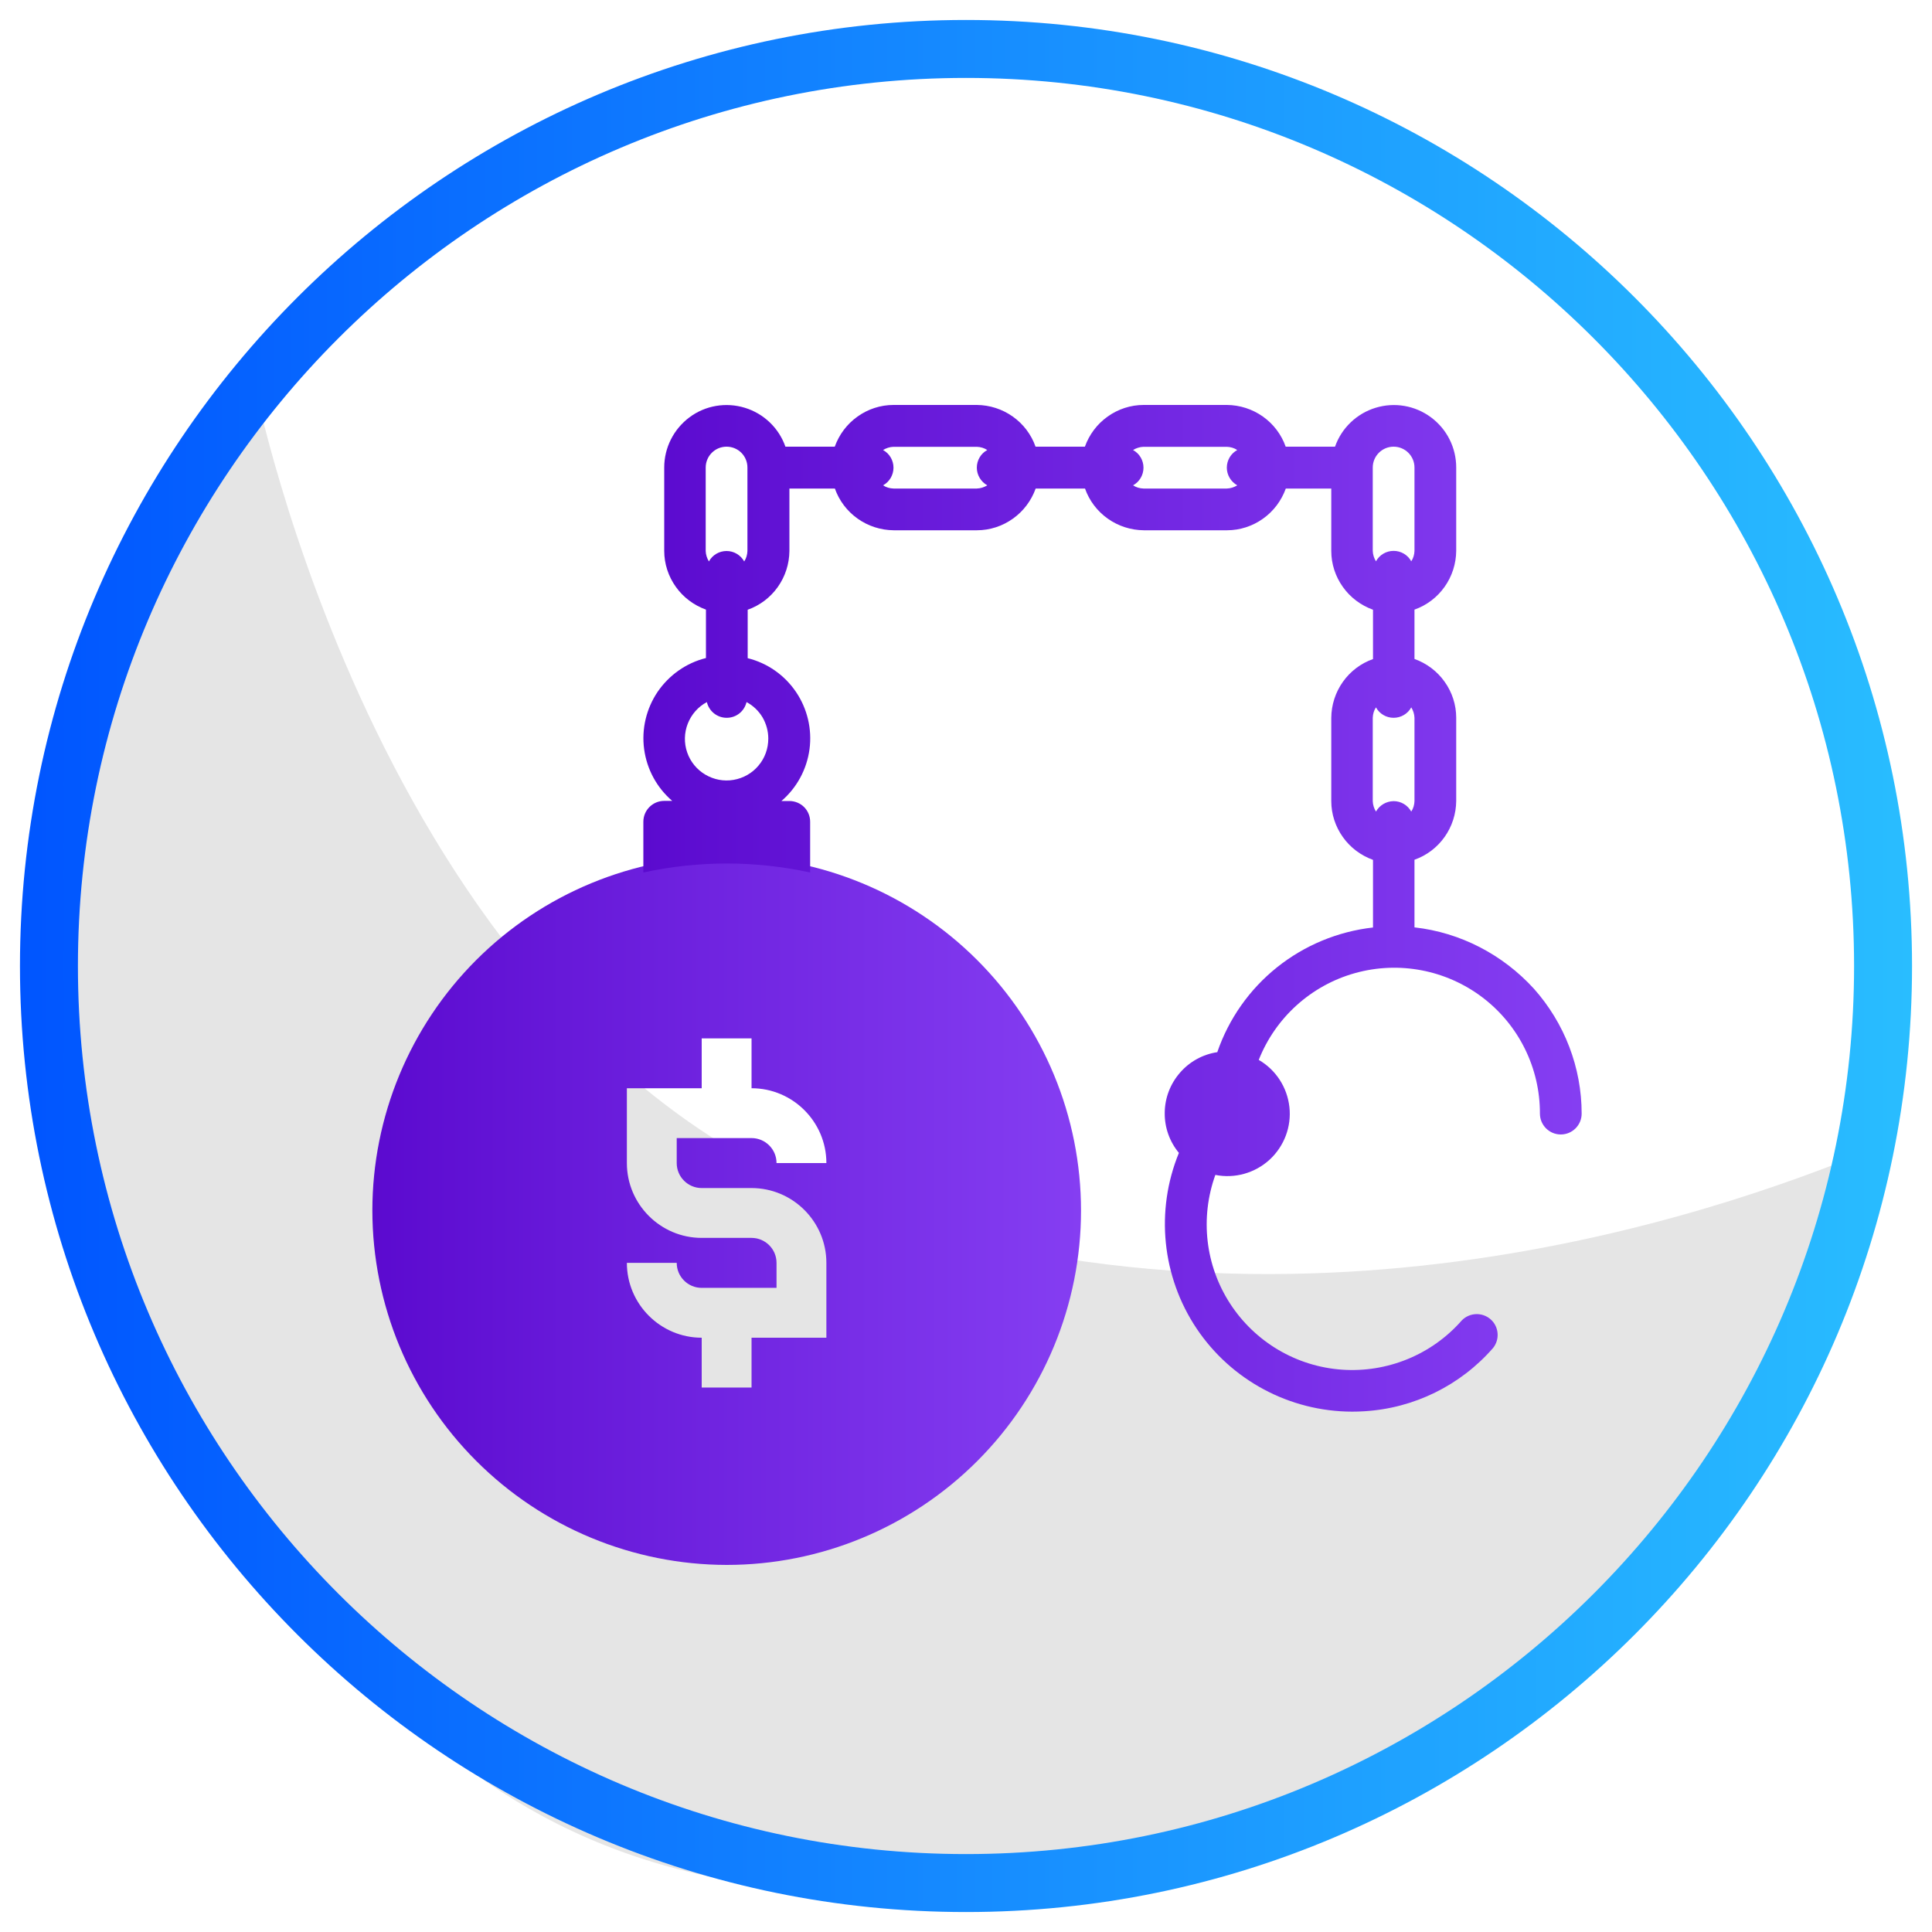
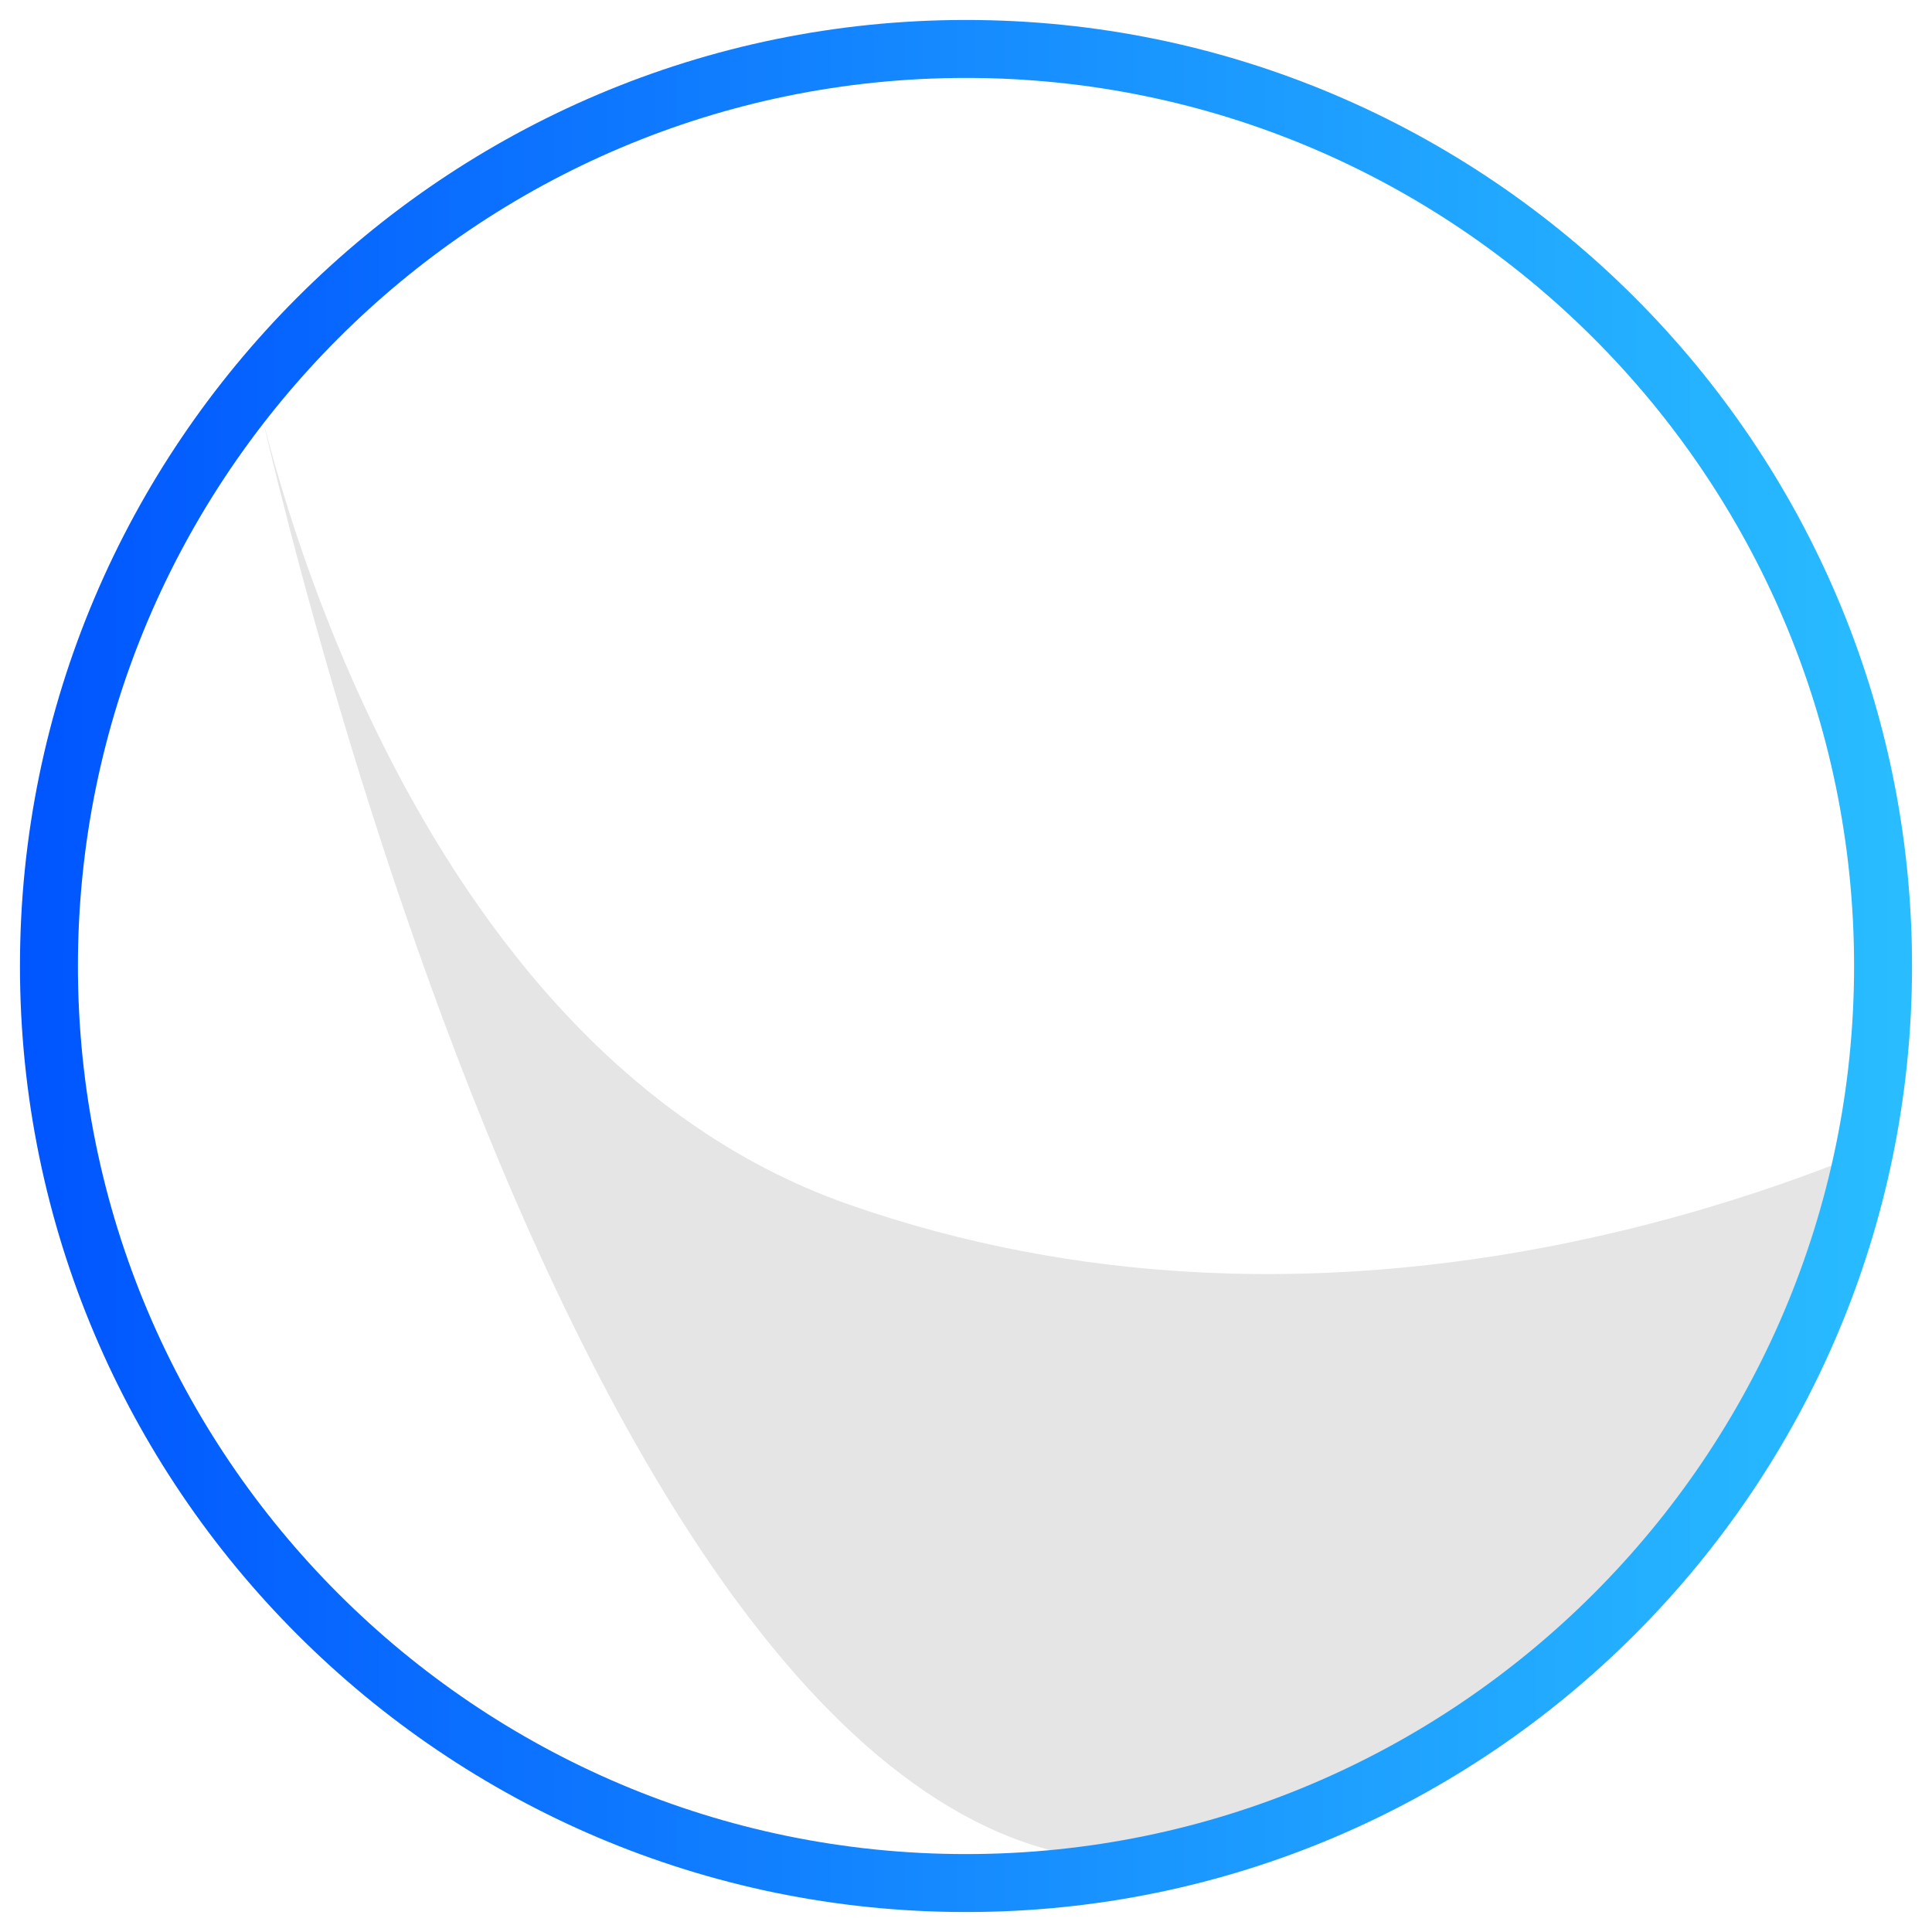
<svg xmlns="http://www.w3.org/2000/svg" id="Layer_1" x="0px" y="0px" viewBox="0 0 150 150" style="enable-background:new 0 0 150 150;" xml:space="preserve">
  <style type="text/css">	.st0{fill:url(#SVGID_1_);}	.st1{fill:url(#SVGID_00000001642714312009928340000012246193960560580026_);}	.st2{fill:#E5E5E5;}	.st3{fill:#08011E;}	.st4{fill:#80C11C;}	.st5{fill:url(#SVGID_00000039097329209396178180000012621724048081912216_);}	.st6{fill:#29C2FF;}	.st7{fill:#FFFFFF;}	.st8{fill:url(#SVGID_00000182514079480669165700000001525853425705387701_);}	.st9{fill:#FFE1CF;}	.st10{fill:url(#SVGID_00000158006680142064126960000012017674596637722545_);}	.st11{fill:url(#SVGID_00000181049406689668350150000002432319717645397695_);}	.st12{fill:url(#SVGID_00000044897467832030449480000017386215091055241874_);}	.st13{fill:url(#SVGID_00000136376818442837183340000014275895781671469743_);}	.st14{fill:url(#SVGID_00000000903078121418440420000015474686524530911117_);}	.st15{fill:url(#SVGID_00000105394139323656810920000002093907289911689645_);}	.st16{fill:url(#SVGID_00000101819182795353037050000007758405247635043500_);}	.st17{fill:url(#SVGID_00000116956743306643080040000001085300455278043801_);}	.st18{fill:url(#SVGID_00000022525687550111455780000018422035828865576095_);}	.st19{fill:url(#SVGID_00000139988194490925006440000017257511671964851617_);}	.st20{fill:url(#SVGID_00000102509517228406837100000008140119142858024864_);}	.st21{fill:url(#SVGID_00000101811300691176799550000001536833124370561693_);}	.st22{fill:url(#SVGID_00000134243210815136925840000014346905937022185644_);}	.st23{fill:url(#SVGID_00000024704658059946185030000013177165558613798055_);}	.st24{fill:url(#SVGID_00000058566370236399128530000010485631809501200028_);}	.st25{fill:url(#SVGID_00000052823490064228853800000016567751045152246418_);}	.st26{fill:url(#SVGID_00000005261051512304444790000003509140757073458110_);}	.st27{fill:url(#SVGID_00000033338943160943093680000013777493403606507431_);}	.st28{fill:url(#SVGID_00000108267231429703446610000013206879540850535817_);}	.st29{fill:url(#SVGID_00000085948115011679061450000018195407424922277807_);}	.st30{fill:url(#SVGID_00000022529403927858970280000007642012568540384686_);}	.st31{fill:url(#SVGID_00000031178001149518391030000001712875084455879859_);}	.st32{fill:url(#SVGID_00000073699473599065372910000009285115598155503765_);}	.st33{fill:url(#SVGID_00000119090090493856075760000003123864870059362737_);}	.st34{fill:url(#SVGID_00000018932112012633470530000016039652075099971476_);}	.st35{fill:url(#SVGID_00000155842152300349271430000010673399215434371249_);}	.st36{fill:url(#SVGID_00000030475597470736628640000001402367971262086834_);}	.st37{fill:url(#SVGID_00000116236180781508527770000001087156843718908087_);}	.st38{fill:url(#SVGID_00000176730841587706852760000013649858006400032954_);}	.st39{fill:url(#SVGID_00000116931708980108584680000010180939042551737501_);}	.st40{fill:url(#SVGID_00000070817662370970382060000002482855373560202132_);}	.st41{fill:url(#SVGID_00000103947590517173337070000000113689881896665530_);}	.st42{fill:url(#SVGID_00000018233240452331004040000015794218785670188192_);}	.st43{fill:url(#SVGID_00000086665476770421963300000010271049112334449561_);}	.st44{fill:url(#SVGID_00000145057260645260758100000000550908989177967025_);}	.st45{fill:url(#SVGID_00000079478679037548265960000009136001668693994156_);}	.st46{fill:url(#SVGID_00000040564180980837623740000006632496330148851384_);}	.st47{fill:url(#SVGID_00000032613842420893081480000014279214892832579747_);}	.st48{fill:url(#SVGID_00000041979594478205170280000007235505054687418033_);}	.st49{fill:url(#SVGID_00000068664810130801044640000013332603320396549766_);}	.st50{fill:url(#SVGID_00000106144301879101373480000008479904812244964273_);}	.st51{fill:url(#SVGID_00000127024674115843080770000011218692743417561219_);}	.st52{fill:url(#SVGID_00000084511603762479495280000006439959093870410140_);}	.st53{fill:url(#SVGID_00000075139349506659362640000000755550763441103233_);}	.st54{fill:url(#SVGID_00000101822950304863842930000016280246923078225330_);}	.st55{fill:url(#SVGID_00000028294482672840627800000001470268031800863114_);}	.st56{fill:url(#SVGID_00000149363607927325966790000016413236455048386743_);}	.st57{fill:url(#SVGID_00000129203091523342211710000005686852568959769789_);}	.st58{fill:url(#SVGID_00000091001277485261099120000015629197666282673842_);}	.st59{fill:url(#SVGID_00000103968056206682851300000007525193288721022380_);}	.st60{fill:url(#SVGID_00000114033954994676597800000006890515486568769427_);}	.st61{fill:url(#SVGID_00000067218655737751555230000018255103016891710880_);}	.st62{fill:url(#SVGID_00000080188570853443732360000015592562673265040031_);}	.st63{fill:url(#SVGID_00000097488834549216541440000007790288457639229880_);}	.st64{fill:url(#SVGID_00000131343190461916266820000015185144873626009785_);}	.st65{fill:url(#SVGID_00000039126994745261800880000017260477517935301772_);}	.st66{fill:url(#SVGID_00000038398712311829632800000012229663297611552652_);}	.st67{fill:url(#SVGID_00000134246172196876936160000017870845126224549273_);}	.st68{fill:url(#SVGID_00000165194077622000479010000015335523665109306501_);}	.st69{fill:url(#SVGID_00000134933271688807481130000001805514633626591122_);}	.st70{fill:url(#SVGID_00000180359539811686477160000007465956721327350928_);}	.st71{fill:url(#SVGID_00000016054936836551975540000002446422007365867406_);}	.st72{fill:url(#SVGID_00000011008123190910567420000009744739458709667472_);}	.st73{fill:url(#SVGID_00000019663737090417987880000002957651257391422870_);}	.st74{fill:url(#SVGID_00000101788588725328745130000013085219941906218931_);}	.st75{fill:url(#SVGID_00000100361459286722588510000005351841545325318287_);}	.st76{fill:url(#SVGID_00000078759693074306639900000006640193858452971672_);}	.st77{fill:url(#SVGID_00000076582871095335426150000018356667695921884082_);}	.st78{fill:url(#SVGID_00000129201641667582375010000009329019230973896578_);}	.st79{fill:url(#SVGID_00000164501516938206200230000000916818109983895698_);}	.st80{fill:url(#SVGID_00000078036592448332682720000009728648235387050904_);}	.st81{fill:url(#SVGID_00000173883565753685569380000000868782019311768193_);}	.st82{fill:url(#SVGID_00000114037433215910319820000001977832394399916970_);}	.st83{fill:url(#SVGID_00000173873771564372313210000007372980182241516968_);}	.st84{fill:url(#SVGID_00000031894348062091790580000000921580450242822575_);}	.st85{fill:url(#SVGID_00000117666825462281474920000010787746027002628532_);}	.st86{fill:url(#SVGID_00000178903120616554436100000017039565212308525742_);}	.st87{fill:url(#SVGID_00000117675585519181892510000017178356194714925214_);}	.st88{fill:url(#SVGID_00000100353305454112872580000009551524951503406720_);}	.st89{fill:url(#SVGID_00000166646023054650188870000018328943715359586719_);}	.st90{fill:url(#SVGID_00000134944391244299310740000000789945234697917347_);}	.st91{fill:url(#SVGID_00000057858536754295051540000015628621097114549399_);}	.st92{fill:url(#SVGID_00000018934034097005505460000014981441590870255275_);}	.st93{fill:url(#SVGID_00000183935232910011108410000015727443339605831850_);}	.st94{fill:url(#SVGID_00000058547345963499604570000008251389390544663187_);}	.st95{fill:url(#SVGID_00000009555878345449272470000002845981873464083879_);}	.st96{fill:url(#SVGID_00000063594442051274356280000013134652294290440352_);}	.st97{fill:url(#SVGID_00000066477731184556435990000012879320930615460230_);}	.st98{fill:url(#SVGID_00000009562226365350717160000016396036002034640810_);}	.st99{fill:url(#SVGID_00000026160564403612247660000009787204516771216801_);}	.st100{fill:url(#SVGID_00000012453721447245773670000004908510036805299390_);}	.st101{fill:url(#SVGID_00000078027801934648289260000000465364783138163594_);}	.st102{fill:url(#SVGID_00000047770986855366355610000005878745643853266823_);}	.st103{fill:url(#SVGID_00000129913784980358589020000000286956588082486950_);}	.st104{fill:url(#SVGID_00000106125834564187290270000000109892784068674209_);}	.st105{fill:url(#SVGID_00000152956473511304250980000014026798838521204382_);}	.st106{fill:url(#SVGID_00000150790553972282040090000010274334100788434593_);}	.st107{fill:url(#SVGID_00000139260059580495038300000007173352005765776792_);}	.st108{fill:url(#SVGID_00000067934579341961128300000002482800045430291362_);}	.st109{fill:url(#SVGID_00000146481799481866586420000011058455226377039775_);}	.st110{fill:url(#SVGID_00000154389032807580290910000006274811922524476841_);}	.st111{fill:url(#SVGID_00000028313329843089819980000005346649961054025637_);}	.st112{fill:url(#SVGID_00000079463509334868431490000009814717723215144611_);}	.st113{fill:url(#SVGID_00000002380089649975347200000002743661889559343033_);}	.st114{fill:url(#SVGID_00000137843217326149427850000016348864042138086587_);}	.st115{fill:url(#SVGID_00000119829614898590885990000016197861369412017334_);}	.st116{fill:url(#SVGID_00000103950928900176246660000016802832637763032198_);}	.st117{fill:url(#SVGID_00000140013476318102335350000004531352452259747216_);}	.st118{fill:url(#SVGID_00000158736782511231322630000011565787774803375755_);}	.st119{fill:url(#SVGID_00000026149836609920885060000010133915317490180759_);}	.st120{fill:url(#SVGID_00000007420162867558925430000017262306924116690863_);}	.st121{fill:url(#SVGID_00000092442377588141686700000012404424112366654645_);}	.st122{fill:url(#SVGID_00000094576601203803965530000012380019205298772137_);}	.st123{fill:url(#SVGID_00000089554405324142457150000005555156860151419059_);}	.st124{fill:url(#SVGID_00000116233221824895439520000006193662805139433406_);}	.st125{fill:url(#SVGID_00000025442759324098124370000014510569728161791634_);}	.st126{fill:url(#SVGID_00000009579023183652464870000013964818532189727373_);}	.st127{fill:url(#SVGID_00000098904591958572507600000004057478649329734532_);}	.st128{fill:url(#SVGID_00000059279216146542063520000009878477113001590421_);}	.st129{fill:url(#SVGID_00000014621547655461106600000008122099778731304082_);}	.st130{fill:url(#SVGID_00000041277464346758339720000006735873308568405650_);}	.st131{fill:url(#SVGID_00000178915342998069518600000009844753429498181811_);}	.st132{fill:url(#SVGID_00000069363294467897694060000005153412325744614044_);}	.st133{fill:url(#SVGID_00000113326617598442758320000009213698566362475166_);}	.st134{fill:url(#SVGID_00000049221802541785094050000003379261728404615819_);}	.st135{fill:url(#SVGID_00000124847352217362046770000012491603632210387093_);}	.st136{fill:url(#SVGID_00000162321332557389382940000012643336479516872074_);}	.st137{fill:url(#SVGID_00000034806750410200889500000014776955674308882090_);}	.st138{fill:url(#SVGID_00000163787432058630782030000007972637298700316042_);}	.st139{fill:url(#SVGID_00000113349956377536074360000013476126971858601861_);}	.st140{fill:url(#SVGID_00000047755384431218803690000008679989450697728929_);}	.st141{fill:url(#SVGID_00000174596385995919691740000000461135038159342208_);}	.st142{fill:url(#SVGID_00000079470640274602334230000012073254754989584805_);}	.st143{fill:url(#SVGID_00000155113196998220903180000002104243875493321624_);}	.st144{fill:url(#SVGID_00000006700478306705512780000002908240864288168075_);}	.st145{fill:url(#SVGID_00000053524690339541921940000007036591066226295684_);}	.st146{fill:url(#SVGID_00000021808764292989056360000017035254934160318605_);}	.st147{fill:url(#SVGID_00000059283063004030497900000012387827243020256442_);}	.st148{fill:url(#SVGID_00000021838374833841976950000013893147500532230282_);}	.st149{fill:url(#SVGID_00000131342778531474638660000013340194876343551912_);}	.st150{fill:url(#SVGID_00000123404205611204777490000011229180199785546160_);}	.st151{fill:url(#SVGID_00000026165305809888614230000012433789058381496493_);}	.st152{fill:url(#SVGID_00000176003868933351791560000014595168439684926113_);}	.st153{fill:url(#SVGID_00000126284700802704724880000004464622356460192702_);}	.st154{fill:url(#SVGID_00000088105751185917613960000014033564841746196407_);}	.st155{fill:url(#SVGID_00000133512230127376726540000008455557224776939429_);}	.st156{fill:url(#SVGID_00000140696174071439368520000011574056022610283685_);}	.st157{fill:url(#SVGID_00000028322927397070361720000014414907296911382151_);}	.st158{fill:url(#SVGID_00000055702116614693773330000014385283125295194520_);}	.st159{fill:url(#SVGID_00000000913783913329633760000014013380925477431684_);}	.st160{fill:url(#SVGID_00000100365234985458758400000005311719523811018393_);}	.st161{fill:url(#SVGID_00000148646460706996647140000013968613669776581816_);}	.st162{fill:url(#SVGID_00000027602509209962435150000005927728379394454153_);}	.st163{fill:url(#SVGID_00000060751295531121186690000016541995328625997471_);}	.st164{fill:url(#SVGID_00000067935970180072220750000014624366136327141563_);}	.st165{fill:url(#SVGID_00000177445574004534143420000017208382570143401148_);}	.st166{fill:url(#SVGID_00000180347464836913377580000017426863611102102676_);}	.st167{fill:url(#SVGID_00000025423529467684135690000012345264175068827066_);}	.st168{fill:url(#SVGID_00000165935650436447108540000016928435111729914041_);}	.st169{fill:url(#SVGID_00000138551126259291264170000013230525756939665589_);}	.st170{fill:url(#SVGID_00000020376939809403746980000014732625851197968785_);}	.st171{fill:url(#SVGID_00000054258473942759432600000016090264172114396565_);}	.st172{fill:url(#SVGID_00000165918215305753882370000016810330776720628386_);}	.st173{fill:url(#SVGID_00000013891977738280832530000015594542430850611647_);}	.st174{fill:url(#SVGID_00000086690633055505940300000016276627329883969434_);}	.st175{fill:url(#SVGID_00000088833596018412829470000009558781480340148663_);}	.st176{fill:url(#SVGID_00000170991071640094197310000011068637554119408269_);}	.st177{fill:url(#SVGID_00000037668859114141851630000003007840952287219621_);}	.st178{fill:url(#SVGID_00000148626396875531085820000001426573965644030347_);}	.st179{fill:url(#SVGID_00000089558987989620868860000004495645135483084439_);}	.st180{fill:url(#SVGID_00000177455114635042008210000015743497379410486918_);}	.st181{fill:url(#SVGID_00000032632667158861071140000007199903844099338903_);}	.st182{fill:url(#SVGID_00000122682780060898328360000013499733156140824760_);}	.st183{fill:url(#SVGID_00000104669507224382083080000008112509825368986516_);}	.st184{fill:url(#SVGID_00000070827030540357179550000001350037045252287143_);}	.st185{fill:url(#SVGID_00000107578181441868652940000011754149664831888262_);}	.st186{fill:url(#SVGID_00000096741514562272759200000017154710271225427611_);}	.st187{fill:url(#SVGID_00000002374747318664085680000004896636976558784935_);}	.st188{fill:url(#SVGID_00000093140818505212477840000005183571878667948976_);}	.st189{fill:url(#SVGID_00000181061963686556475570000008104392146334944671_);}	.st190{fill:url(#SVGID_00000113323477429539916210000017997455104371038092_);}	.st191{fill:url(#SVGID_00000072282478607534683310000013040106875655144623_);}	.st192{fill:url(#SVGID_00000037653669372112004210000017726757184315947963_);}	.st193{fill:url(#SVGID_00000142857278745410369950000006122378408412675997_);}	.st194{fill:url(#SVGID_00000119091552237342470430000001943462584000924584_);}	.st195{fill:url(#SVGID_00000031206446597358117130000009075314449323079094_);}	.st196{fill:url(#SVGID_00000028309764806472968540000008877201021322424470_);}	.st197{fill:url(#SVGID_00000093176543033521903490000013810843667357804430_);}	.st198{fill:url(#SVGID_00000096742902962391608130000001925069119386219675_);}	.st199{fill:url(#SVGID_00000040559359963543550470000012670552083909254790_);}	.st200{fill:url(#SVGID_00000026879686562032340900000016661960100547585702_);}	.st201{fill:url(#SVGID_00000078032414994051874650000001806205227883282319_);}	.st202{fill:url(#SVGID_00000034052592986986675770000009168147016761845685_);}	.st203{fill:url(#SVGID_00000140731012392610849650000003478340795256110502_);}	.st204{fill:url(#SVGID_00000175317908285657867680000003303665866081566102_);}	.st205{fill:url(#SVGID_00000042015063412246311770000010868804104239232175_);}	.st206{fill:url(#SVGID_00000094578748123619192250000011049145341134351273_);}	.st207{fill:url(#SVGID_00000078042129192374664310000004875750148903933356_);}	.st208{fill:url(#SVGID_00000021810346846825815750000018010556595062970002_);}	.st209{fill:url(#SVGID_00000009574067774388911000000014258512389970813859_);}	.st210{fill:url(#SVGID_00000099643622875675438670000010007816371502540940_);}	.st211{fill:url(#SVGID_00000170262440489138842400000016035782534863004840_);}	.st212{fill:url(#SVGID_00000015328834605887421310000018071061790769512886_);}	.st213{fill:url(#SVGID_00000156568953061446669330000014830416299930308000_);}	.st214{fill:url(#SVGID_00000136382689197266967760000000117318284860869787_);}	.st215{fill:url(#SVGID_00000158030296597313591800000018245553522626467758_);}	.st216{fill:url(#SVGID_00000163074463143067120370000017485541496633961362_);}	.st217{fill:url(#SVGID_00000044885937431861038120000000360439777597093297_);}	.st218{fill:url(#SVGID_00000180367688134903975170000005344689551098746808_);}	.st219{fill:url(#SVGID_00000121995073309356650160000012342945773782369699_);}	.st220{fill:url(#SVGID_00000051363813509457747790000005976785769638439843_);}	.st221{fill:url(#SVGID_00000048497803481223587160000014386828126267834791_);}	.st222{fill:url(#SVGID_00000167387294904759311370000010576823319141652872_);}	.st223{fill:url(#SVGID_00000029761265660759942720000013482471956615928985_);}	.st224{fill:url(#SVGID_00000158023527818909264120000012074684717640592789_);}	.st225{fill:url(#SVGID_00000041291531235994735630000010921034061214636454_);}	.st226{fill:url(#SVGID_00000032650601222297503610000012537552193638858896_);}	.st227{fill:url(#SVGID_00000046322553267404510970000009250988713580056202_);}	.st228{fill:url(#SVGID_00000091017431844745164520000012255250419498494640_);}	.st229{fill:url(#SVGID_00000134969850771041113340000015690536869094066841_);}	.st230{fill:url(#SVGID_00000137810484744175544120000007209183334985454995_);}	.st231{fill:url(#SVGID_00000153678315137329374280000009513205595492104383_);}	.st232{fill:url(#SVGID_00000021080460059177360500000007176571337912357051_);}	.st233{fill:url(#SVGID_00000043430078966251533030000010806432243545626248_);}	.st234{fill:url(#SVGID_00000108268686405979294650000014830533587565258164_);}	.st235{fill:url(#SVGID_00000025436854020165387760000004422801387333397941_);}	.st236{fill:url(#SVGID_00000078030328381946628700000000404372572795211948_);}	.st237{fill:url(#SVGID_00000040560318278569220280000009747671743762335879_);}	.st238{fill:url(#SVGID_00000106126273187655211370000006819908013091642013_);}	.st239{fill:url(#SVGID_00000109710145973074789600000001672641435361431998_);}	.st240{fill:url(#SVGID_00000013893662008534386830000013801270594016683939_);}	.st241{fill:url(#SVGID_00000121280370853530090680000009099636521351236256_);}	.st242{fill:url(#SVGID_00000181052253141323685480000013827743260675114656_);}	.st243{fill:url(#SVGID_00000145757202023753050060000015498958036597875897_);}	.st244{fill:url(#SVGID_00000157989887680750981870000016100082262486524603_);}	.st245{fill:url(#SVGID_00000119836384468868654220000015102811356386592655_);}	.st246{fill:url(#SVGID_00000167394694097615276580000016897179697977279877_);}	.st247{fill:url(#SVGID_00000095303024866847285350000015574575248451794091_);}	.st248{fill:url(#SVGID_00000173118745488628553270000014908424758671294115_);}	.st249{fill-rule:evenodd;clip-rule:evenodd;fill:url(#SVGID_00000028292947786150122790000010199237535466022064_);}	.st250{fill-rule:evenodd;clip-rule:evenodd;fill:url(#SVGID_00000152984341433626676310000004259839773684628365_);}	.st251{fill-rule:evenodd;clip-rule:evenodd;fill:url(#SVGID_00000021824253279216346260000006879126298219447687_);}	.st252{fill-rule:evenodd;clip-rule:evenodd;fill:url(#SVGID_00000051365042575166949010000008592633397481971866_);}	.st253{fill-rule:evenodd;clip-rule:evenodd;fill:url(#SVGID_00000139287114986150760820000006186512506987410327_);}	.st254{fill-rule:evenodd;clip-rule:evenodd;fill:url(#SVGID_00000145017101706362831050000003489186464931093907_);}	.st255{fill-rule:evenodd;clip-rule:evenodd;fill:url(#SVGID_00000166663565282278698400000007576084810393177999_);}	.st256{fill:url(#SVGID_00000001665631616052743010000001786979161619621259_);}	.st257{fill:url(#SVGID_00000172414394849929351470000003272773238043524250_);}	.st258{fill:url(#SVGID_00000122719066479645232660000001802992962734840248_);}	.st259{fill:url(#SVGID_00000133489944790640185590000005890227023086942879_);}	.st260{fill:url(#SVGID_00000110434315553419998640000003473055067257716119_);}	.st261{fill:url(#SVGID_00000126286878019735415740000011651489686001452450_);}	.st262{fill:url(#SVGID_00000006675516247480099680000013499086747098713733_);}	.st263{fill:url(#SVGID_00000109029564572687509590000006956389011644131757_);}	.st264{fill:url(#SVGID_00000018930179385905654860000003585831312960874126_);}	.st265{fill:url(#SVGID_00000053547503045068658460000004466223493719895975_);}	.st266{fill:url(#SVGID_00000044863729498124387620000008391945194518949022_);}	.st267{fill:url(#SVGID_00000114073980657296007670000006476958074382801325_);}	.st268{fill:url(#SVGID_00000079454423765516132220000009940069779479848102_);}	.st269{fill:url(#SVGID_00000049934682594049253480000002636556293936438668_);}	.st270{opacity:0.21;fill:url(#SVGID_00000120536113093411167920000003268775293777215112_);}	.st271{fill:url(#SVGID_00000079471987707477473840000011605065156519057536_);}	.st272{fill:url(#SVGID_00000100372263292038136320000002742618227059051193_);}	.st273{fill:url(#SVGID_00000080206486749706481930000013523329053244470424_);}	.st274{fill:url(#SVGID_00000152976212698504696660000000590629939108545451_);}	.st275{fill:url(#SVGID_00000149367351317364523540000014313904782384525461_);}	.st276{fill:url(#SVGID_00000123403832618220724720000015427100023438297252_);}	.st277{fill:url(#SVGID_00000068637566948431836550000001786909981663107977_);}	.st278{fill:url(#SVGID_00000047746615656384936490000001739455161398237318_);}	.st279{fill:url(#SVGID_00000078732484984293882910000010028705320882610319_);}	.st280{fill:url(#SVGID_00000137092363805864580910000015106345679969079485_);}	.st281{fill:url(#SVGID_00000128484054998932604910000001909718974026936502_);}	.st282{fill:url(#SVGID_00000157288458570258697410000000897505933115040159_);}	.st283{fill:url(#SVGID_00000103947969835788111530000013259185321050902201_);}	.st284{fill:url(#SVGID_00000045593288254085773150000010548908797029446572_);}	.st285{fill:url(#SVGID_00000058553300563029237940000016894145724833138600_);}	.st286{fill:url(#SVGID_00000080905736643682632110000010975980464196118936_);}	.st287{fill:url(#SVGID_00000137097789723204988580000012123704655862407084_);}	.st288{fill:url(#SVGID_00000052078813894978296220000015570737517511812272_);}	.st289{opacity:0.21;fill:url(#SVGID_00000017475492796990880390000003749266228135308981_);}	.st290{opacity:0.21;fill:url(#SVGID_00000027601159895524619130000009852337774210747295_);}	.st291{fill:url(#SVGID_00000074443387768461574950000004112555791548584344_);}	.st292{fill:url(#SVGID_00000168098095238331981620000013147151286611679635_);}	.st293{fill:url(#SVGID_00000139984639749520693680000004580012535515440805_);}	.st294{fill:url(#SVGID_00000152237387509943699170000001945133547167168677_);}	.st295{fill:url(#SVGID_00000039813198967831467620000009742556318743634824_);}	.st296{fill:url(#SVGID_00000105421639696221725710000011134100118189527204_);}	.st297{fill:url(#SVGID_00000083072666732636634010000014205819361462301065_);}	.st298{fill:url(#SVGID_00000034789969791015127560000008108845947889622658_);}	.st299{fill:url(#SVGID_00000001622848485734514750000018380212440342832059_);}	.st300{fill:url(#SVGID_00000106854293110315386960000014988858425406028471_);}	.st301{fill:url(#SVGID_00000158717979562852356670000004097211851203070888_);}	.st302{fill:url(#SVGID_00000007429352121856095930000011368607233918712202_);}	.st303{fill:url(#SVGID_00000078723405915520558900000004718648331139835309_);}	.st304{fill:url(#SVGID_00000139288635466144510720000017890695246955254426_);}	.st305{fill:url(#SVGID_00000111880100191075889170000016359493053486648193_);}</style>
  <g>
    <g>
-       <path class="st2" d="M19.68,29.42c0,0,9.94,51.4,46.23,64.1s70.22-0.45,80.09-4.54c0,0-5.41,45.03-52.6,54.96   s-61.97-5.33-82.42-37.09S19.68,29.42,19.68,29.42z" />
+       <path class="st2" d="M19.68,29.42c0,0,9.94,51.4,46.23,64.1s70.22-0.45,80.09-4.54c0,0-5.41,45.03-52.6,54.96   S19.68,29.42,19.68,29.42z" />
      <g>
        <linearGradient id="SVGID_1_" gradientUnits="userSpaceOnUse" x1="1.55" y1="75" x2="148.451" y2="75">
          <stop offset="0" style="stop-color:#0055FF" />
          <stop offset="0.602" style="stop-color:#1A96FF" />
          <stop offset="1" style="stop-color:#29BDFF" />
        </linearGradient>
        <path class="st0" d="M75,148.45C34.5,148.45,1.55,115.5,1.55,75S34.5,1.55,75,1.55S148.45,34.5,148.45,75S115.5,148.45,75,148.45    z M75,6.05C36.98,6.05,6.05,36.98,6.05,75c0,38.02,30.93,68.95,68.95,68.95s68.95-30.93,68.95-68.95    C143.95,36.98,113.02,6.05,75,6.05z" />
      </g>
    </g>
    <g>
      <linearGradient id="SVGID_00000181789075730439586810000007440639441513501880_" gradientUnits="userSpaceOnUse" x1="28.904" y1="93.984" x2="83.927" y2="93.984">
        <stop offset="0" style="stop-color:#5B0ACF" />
        <stop offset="0.269" style="stop-color:#6719D9" />
        <stop offset="1" style="stop-color:#853EF2" />
      </linearGradient>
-       <path style="fill:url(#SVGID_00000181789075730439586810000007440639441513501880_);" d="M56.42,121.5c7.3,0,14.29-2.9,19.45-8.06   c5.16-5.16,8.06-12.16,8.06-19.45c0-7.3-2.9-14.29-8.06-19.45c-5.16-5.16-12.16-8.06-19.45-8.06s-14.29,2.9-19.45,8.06   c-5.16,5.16-8.06,12.16-8.06,19.45c0.01,7.29,2.91,14.29,8.07,19.44C42.13,118.58,49.12,121.49,56.42,121.5L56.42,121.5z    M54.48,92.24h3.87c3.2,0,5.81,2.61,5.81,5.81v5.81h-5.81v3.87h-3.87v-3.87c-3.2,0-5.81-2.61-5.81-5.81h3.87   c0,1.07,0.87,1.94,1.94,1.94h5.81v-1.94c0-1.07-0.87-1.94-1.94-1.94h-3.87c-3.2,0-5.81-2.61-5.81-5.81v-5.81h5.81v-3.87h3.87v3.87   c3.2,0,5.81,2.61,5.81,5.81h-3.87c0-1.07-0.87-1.94-1.94-1.94h-5.81v1.94C52.54,91.37,53.41,92.24,54.48,92.24z" />
      <linearGradient id="SVGID_00000077302108781159846880000016879307854023883688_" gradientUnits="userSpaceOnUse" x1="49.941" y1="70.524" x2="122.765" y2="70.524">
        <stop offset="0" style="stop-color:#5B0ACF" />
        <stop offset="0.269" style="stop-color:#6719D9" />
        <stop offset="1" style="stop-color:#853EF2" />
      </linearGradient>
-       <path style="fill:url(#SVGID_00000077302108781159846880000016879307854023883688_);" d="M109.82,72v-5.25   c0.94-0.33,1.76-0.95,2.34-1.77c0.58-0.82,0.89-1.79,0.9-2.79v-6.47c0-1-0.32-1.98-0.9-2.79c-0.58-0.82-1.4-1.43-2.34-1.77v-3.83   c0.94-0.33,1.76-0.95,2.34-1.77c0.58-0.82,0.89-1.79,0.9-2.79V36.3c0-1.54-0.72-2.98-1.96-3.9c-1.24-0.92-2.83-1.19-4.3-0.74   c-1.47,0.45-2.64,1.57-3.15,3.02h-3.83c-0.33-0.94-0.95-1.76-1.77-2.34c-0.82-0.58-1.79-0.89-2.79-0.9h-6.47   c-1,0-1.98,0.32-2.79,0.9c-0.82,0.58-1.43,1.4-1.77,2.34h-3.83c-0.33-0.94-0.95-1.76-1.77-2.34c-0.82-0.58-1.79-0.89-2.79-0.9   h-6.47c-1,0-1.98,0.32-2.79,0.9c-0.82,0.58-1.43,1.4-1.77,2.34h-3.83c-0.51-1.45-1.68-2.57-3.15-3.02   c-1.47-0.45-3.07-0.18-4.3,0.74c-1.23,0.92-1.96,2.36-1.96,3.9v6.47c0,1,0.32,1.98,0.9,2.79c0.58,0.82,1.4,1.43,2.34,1.77v3.76   c-1.53,0.38-2.86,1.32-3.75,2.62c-0.88,1.3-1.26,2.89-1.05,4.45c0.21,1.56,0.98,2.99,2.18,4.02h-0.62c-0.89,0-1.62,0.72-1.62,1.62   v3.94c4.26-0.93,8.68-0.93,12.95,0v-3.94c0-0.43-0.17-0.84-0.47-1.14c-0.3-0.3-0.72-0.47-1.14-0.47h-0.62   c1.2-1.03,1.97-2.46,2.18-4.02c0.21-1.56-0.17-3.15-1.05-4.45c-0.89-1.31-2.22-2.24-3.75-2.62v-3.76   c0.94-0.33,1.76-0.95,2.34-1.77c0.58-0.82,0.89-1.79,0.9-2.79v-4.85h3.53c0.33,0.94,0.95,1.76,1.77,2.34   c0.82,0.58,1.79,0.89,2.79,0.9h6.47c1,0,1.98-0.32,2.79-0.9c0.82-0.58,1.43-1.4,1.77-2.34h3.83c0.33,0.94,0.95,1.76,1.77,2.34   c0.82,0.58,1.79,0.89,2.79,0.9h6.47c1,0,1.98-0.32,2.79-0.9c0.82-0.58,1.43-1.4,1.77-2.34h3.53v4.85c0,1,0.32,1.98,0.9,2.79   c0.58,0.82,1.4,1.43,2.34,1.77v3.83c-0.94,0.33-1.76,0.95-2.34,1.77c-0.58,0.82-0.89,1.79-0.9,2.79v6.47c0,1,0.32,1.98,0.9,2.79   c0.58,0.82,1.4,1.43,2.34,1.77v5.25c-2.73,0.31-5.31,1.38-7.45,3.09c-2.14,1.71-3.75,4-4.64,6.59c-1.13,0.17-2.16,0.74-2.9,1.6   c-0.75,0.86-1.17,1.96-1.18,3.09c-0.02,1.14,0.37,2.25,1.1,3.13c-1.84,4.49-1.32,9.6,1.37,13.63c2.7,4.03,7.23,6.45,12.08,6.46   c0.31,0,0.63-0.01,0.94-0.03v0c3.86-0.23,7.46-2,10-4.91c0.54-0.67,0.46-1.66-0.19-2.23c-0.65-0.57-1.64-0.53-2.24,0.09   c-2.33,2.66-5.78,4.07-9.31,3.82c-3.53-0.25-6.74-2.15-8.67-5.12c-1.93-2.97-2.35-6.67-1.15-10c1.51,0.3,3.07-0.14,4.21-1.18   c1.13-1.04,1.71-2.56,1.54-4.09c-0.17-1.53-1.05-2.89-2.38-3.66c1.3-3.29,4.07-5.79,7.48-6.74c3.41-0.95,7.07-0.25,9.89,1.89   c2.82,2.14,4.47,5.48,4.46,9.02c0,0.89,0.72,1.62,1.62,1.62c0.89,0,1.62-0.72,1.62-1.62c0-3.58-1.33-7.03-3.71-9.7   C116.66,74.1,113.38,72.4,109.82,72L109.82,72z M59.65,57.34c0,0.77-0.26,1.51-0.76,2.1c-0.49,0.59-1.18,0.98-1.94,1.11   c-0.76,0.13-1.53-0.02-2.19-0.41c-0.66-0.39-1.16-1-1.41-1.73c-0.25-0.73-0.23-1.52,0.05-2.23c0.28-0.71,0.8-1.31,1.48-1.67   c0.17,0.71,0.8,1.22,1.54,1.22s1.37-0.5,1.54-1.22c0.51,0.27,0.94,0.68,1.24,1.18C59.49,56.19,59.65,56.76,59.65,57.34   L59.65,57.34z M58.03,42.78c-0.01,0.29-0.09,0.57-0.25,0.81c-0.28-0.5-0.8-0.81-1.37-0.81s-1.1,0.31-1.37,0.81   c-0.15-0.24-0.24-0.52-0.25-0.81V36.3c0-0.89,0.72-1.62,1.62-1.62s1.62,0.72,1.62,1.62V42.78z M76.65,37.68   c-0.24,0.15-0.52,0.24-0.81,0.25h-6.47c-0.29-0.01-0.57-0.09-0.81-0.25c0.5-0.27,0.81-0.8,0.81-1.37c0-0.57-0.31-1.1-0.81-1.37   c0.24-0.15,0.52-0.24,0.81-0.25h6.47c0.29,0.01,0.57,0.09,0.81,0.25c-0.5,0.27-0.81,0.8-0.81,1.37   C75.84,36.87,76.15,37.4,76.65,37.68z M96.06,37.68c-0.24,0.15-0.52,0.24-0.81,0.25h-6.47c-0.29-0.01-0.57-0.09-0.81-0.25   c0.5-0.27,0.81-0.8,0.81-1.37c0-0.57-0.31-1.1-0.81-1.37c0.24-0.15,0.52-0.24,0.81-0.25h6.47c0.29,0.01,0.57,0.09,0.81,0.25   c-0.5,0.27-0.81,0.8-0.81,1.37C95.25,36.87,95.56,37.4,96.06,37.68z M106.58,36.3c0-0.89,0.72-1.62,1.62-1.62   c0.89,0,1.62,0.72,1.62,1.62v6.47c-0.01,0.29-0.09,0.57-0.25,0.81c-0.27-0.5-0.8-0.81-1.37-0.81c-0.57,0-1.1,0.31-1.37,0.81   c-0.15-0.24-0.24-0.52-0.25-0.81V36.3z M108.2,62.2L108.2,62.2c-0.57,0.01-1.09,0.31-1.37,0.81c-0.15-0.24-0.24-0.52-0.25-0.81   v-6.47c0.01-0.29,0.09-0.57,0.25-0.81c0.27,0.5,0.8,0.81,1.37,0.81c0.57,0,1.1-0.31,1.37-0.81c0.15,0.24,0.24,0.52,0.25,0.81v6.47   c-0.01,0.29-0.09,0.57-0.25,0.81C109.29,62.51,108.77,62.2,108.2,62.2L108.2,62.2z" />
    </g>
  </g>
</svg>